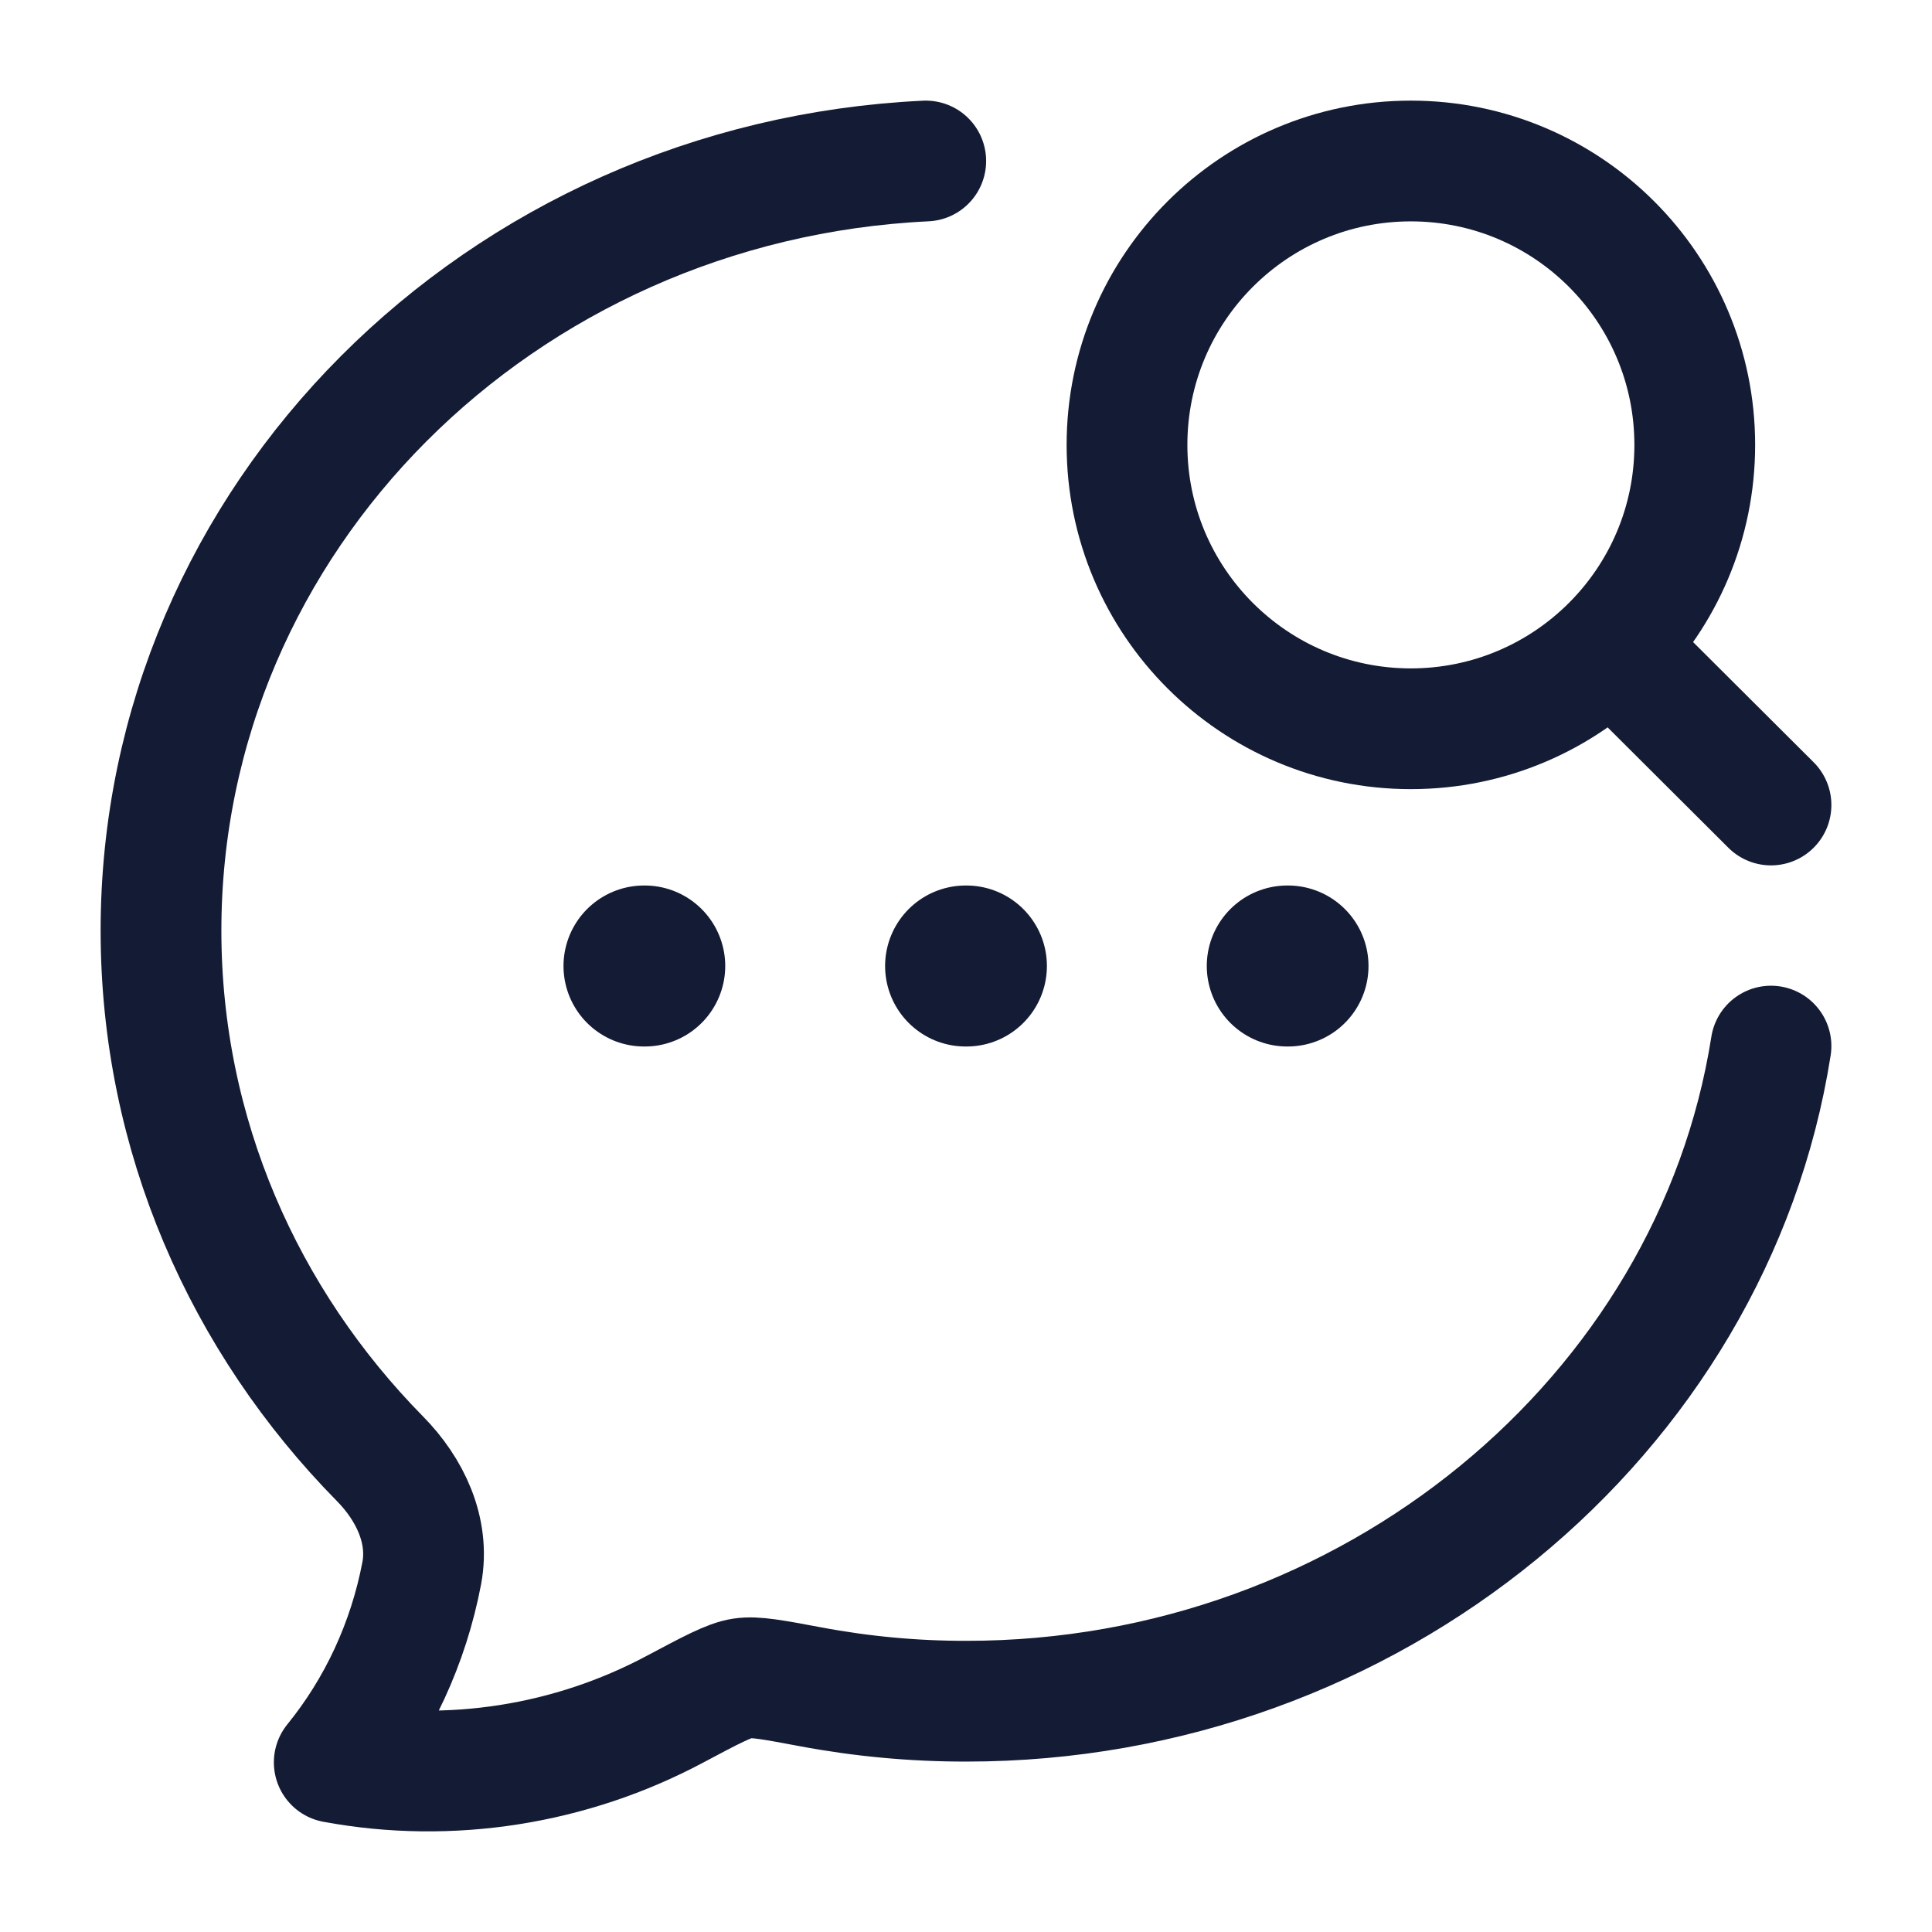
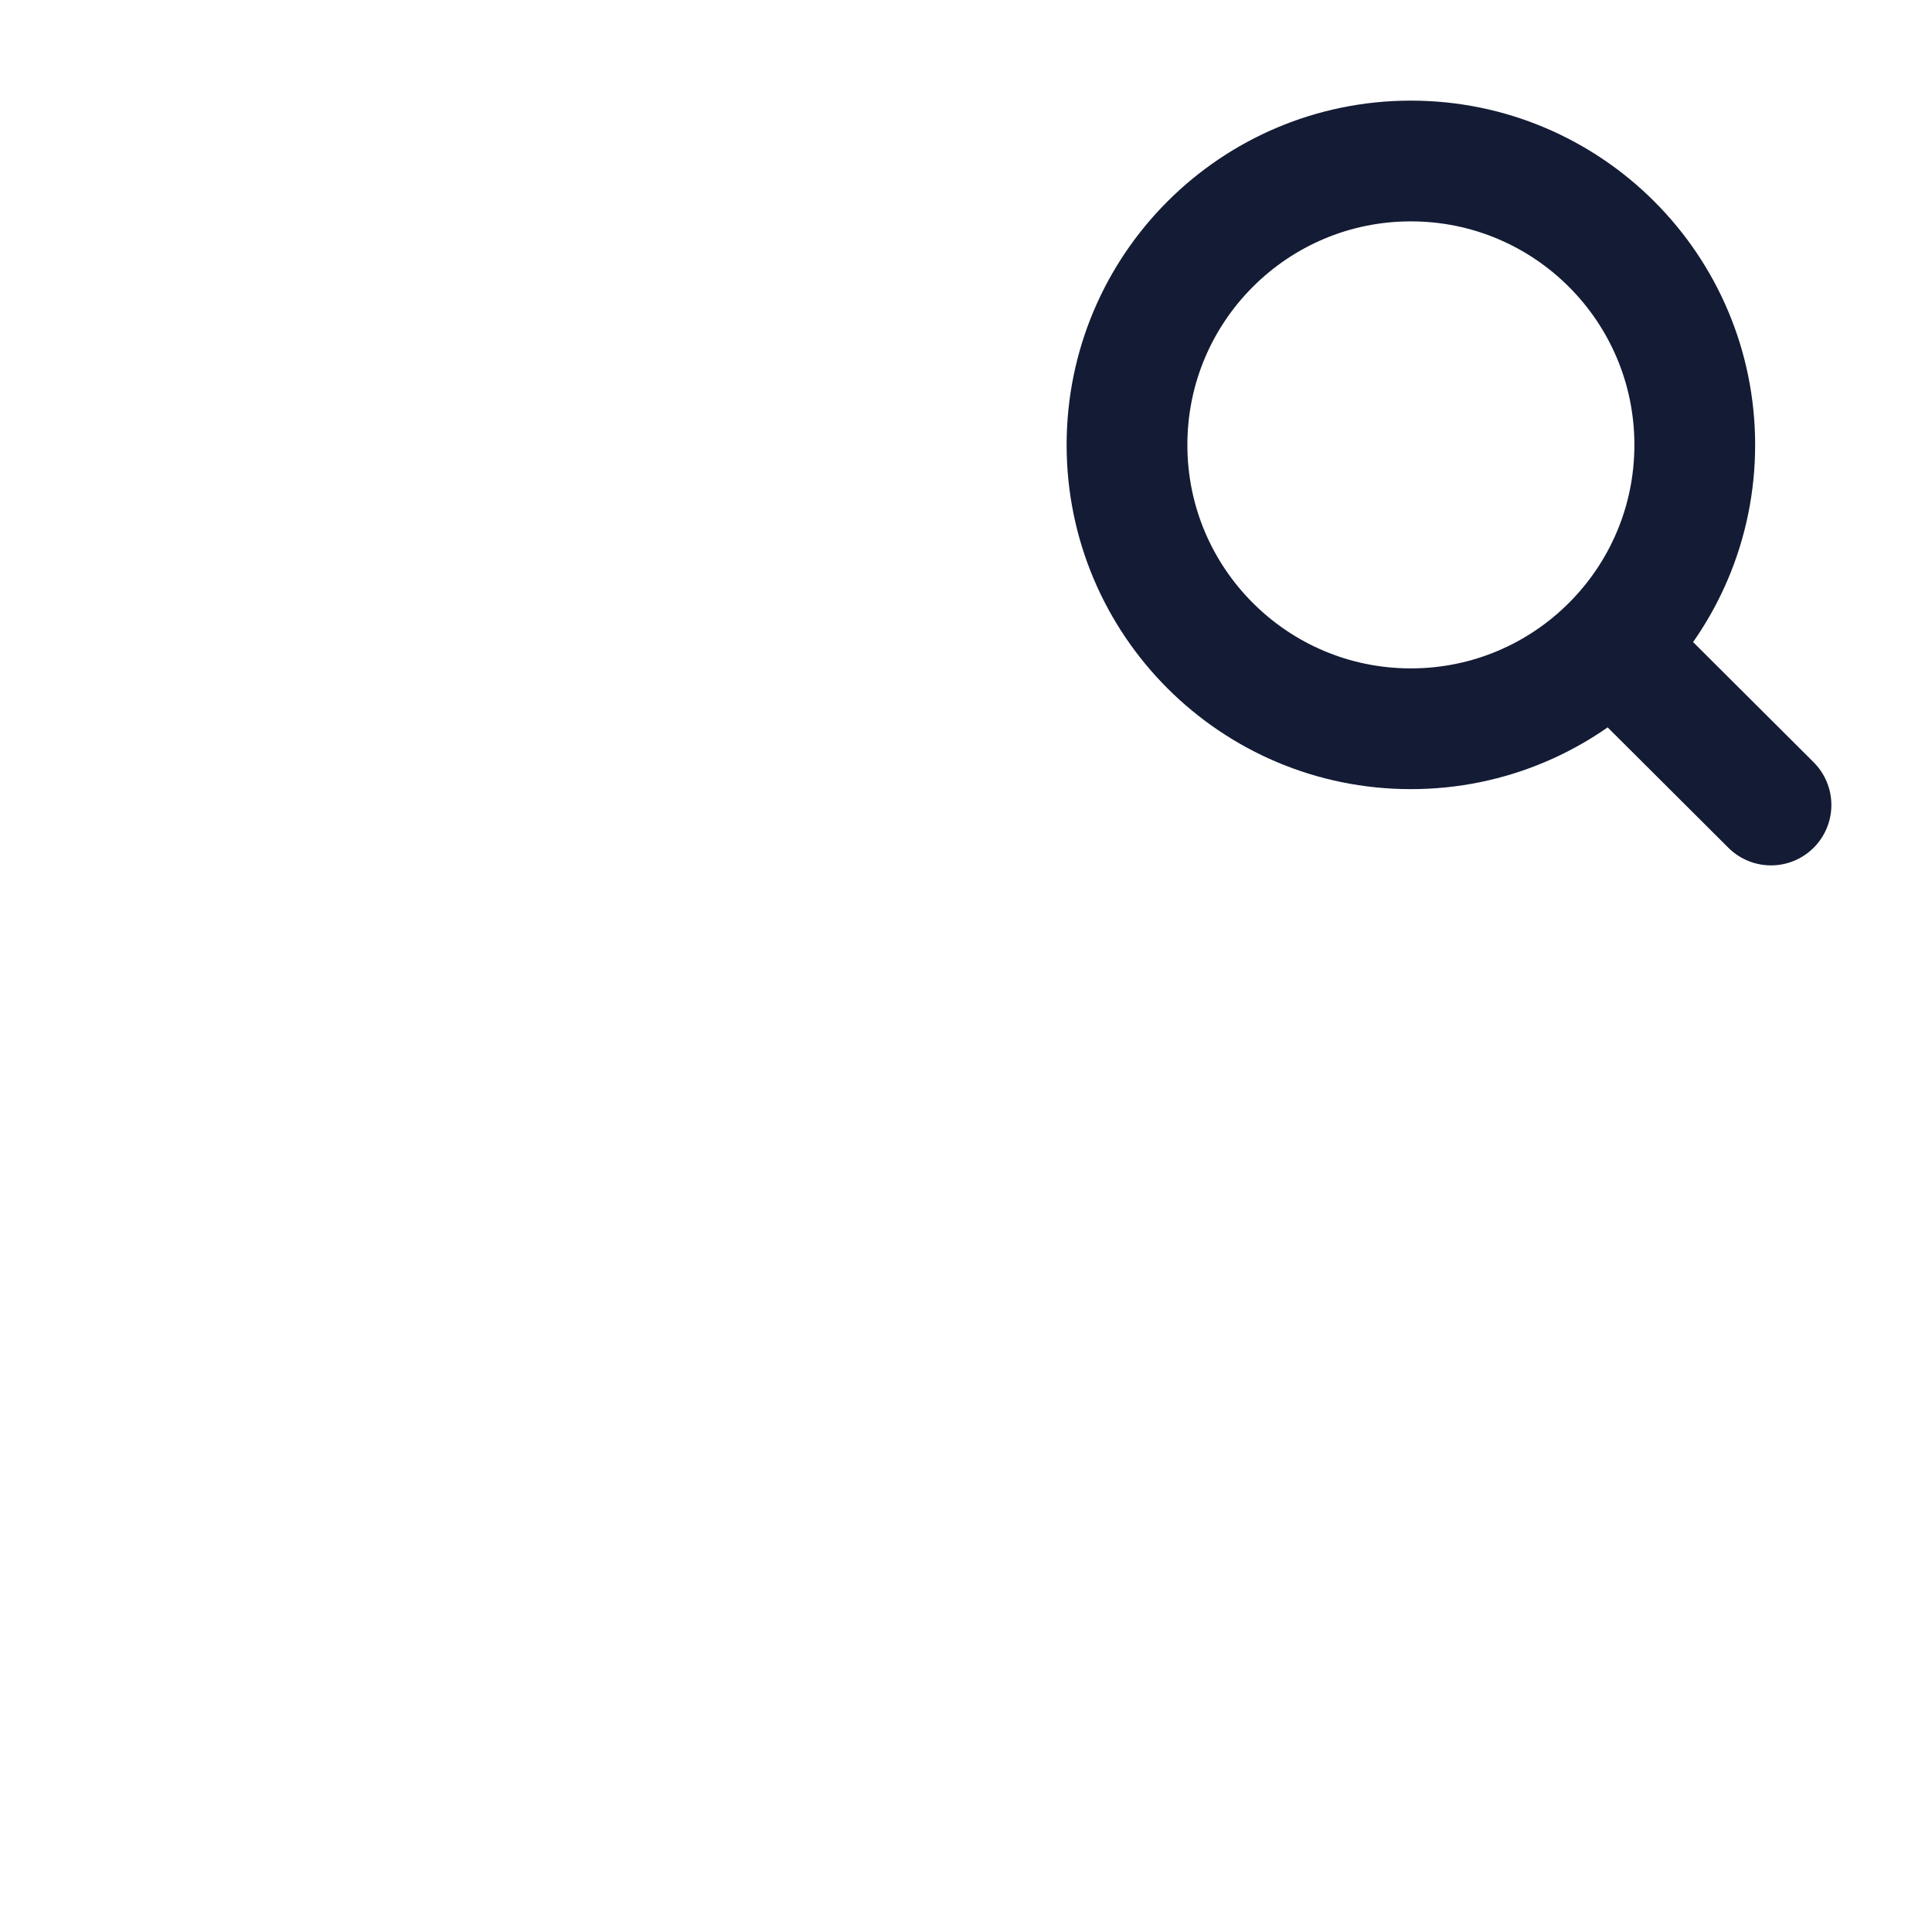
<svg xmlns="http://www.w3.org/2000/svg" width="24" height="24" viewBox="0 0 24 24" fill="none">
-   <path d="M22 12.995C21.276 17.601 17.021 21.133 12.005 21.133C11.355 21.134 10.708 21.074 10.069 20.954C9.61 20.868 9.38 20.824 9.22 20.849C9.06 20.873 8.833 20.994 8.378 21.236C7.093 21.92 5.594 22.161 4.152 21.893C4.7 21.219 5.074 20.41 5.239 19.543C5.339 19.013 5.092 18.498 4.72 18.121C3.034 16.408 2 14.1 2 11.56C2 6.436 6.21 2.252 11.5 2" stroke="#141B34" stroke-width="1.5" stroke-linecap="round" stroke-linejoin="round" />
  <path d="M20.017 8.023L22 10M21.053 5.527C21.053 3.579 19.474 2 17.526 2C15.579 2 14 3.579 14 5.527C14 7.474 15.579 9.053 17.526 9.053C19.474 9.053 21.053 7.474 21.053 5.527Z" stroke="#141B34" stroke-width="1.5" stroke-linecap="round" stroke-linejoin="round" />
-   <path d="M11.995 12H12.005M15.991 12H16M8 12H8.009" stroke="#141B34" stroke-width="2" stroke-linecap="round" stroke-linejoin="round" />
</svg>